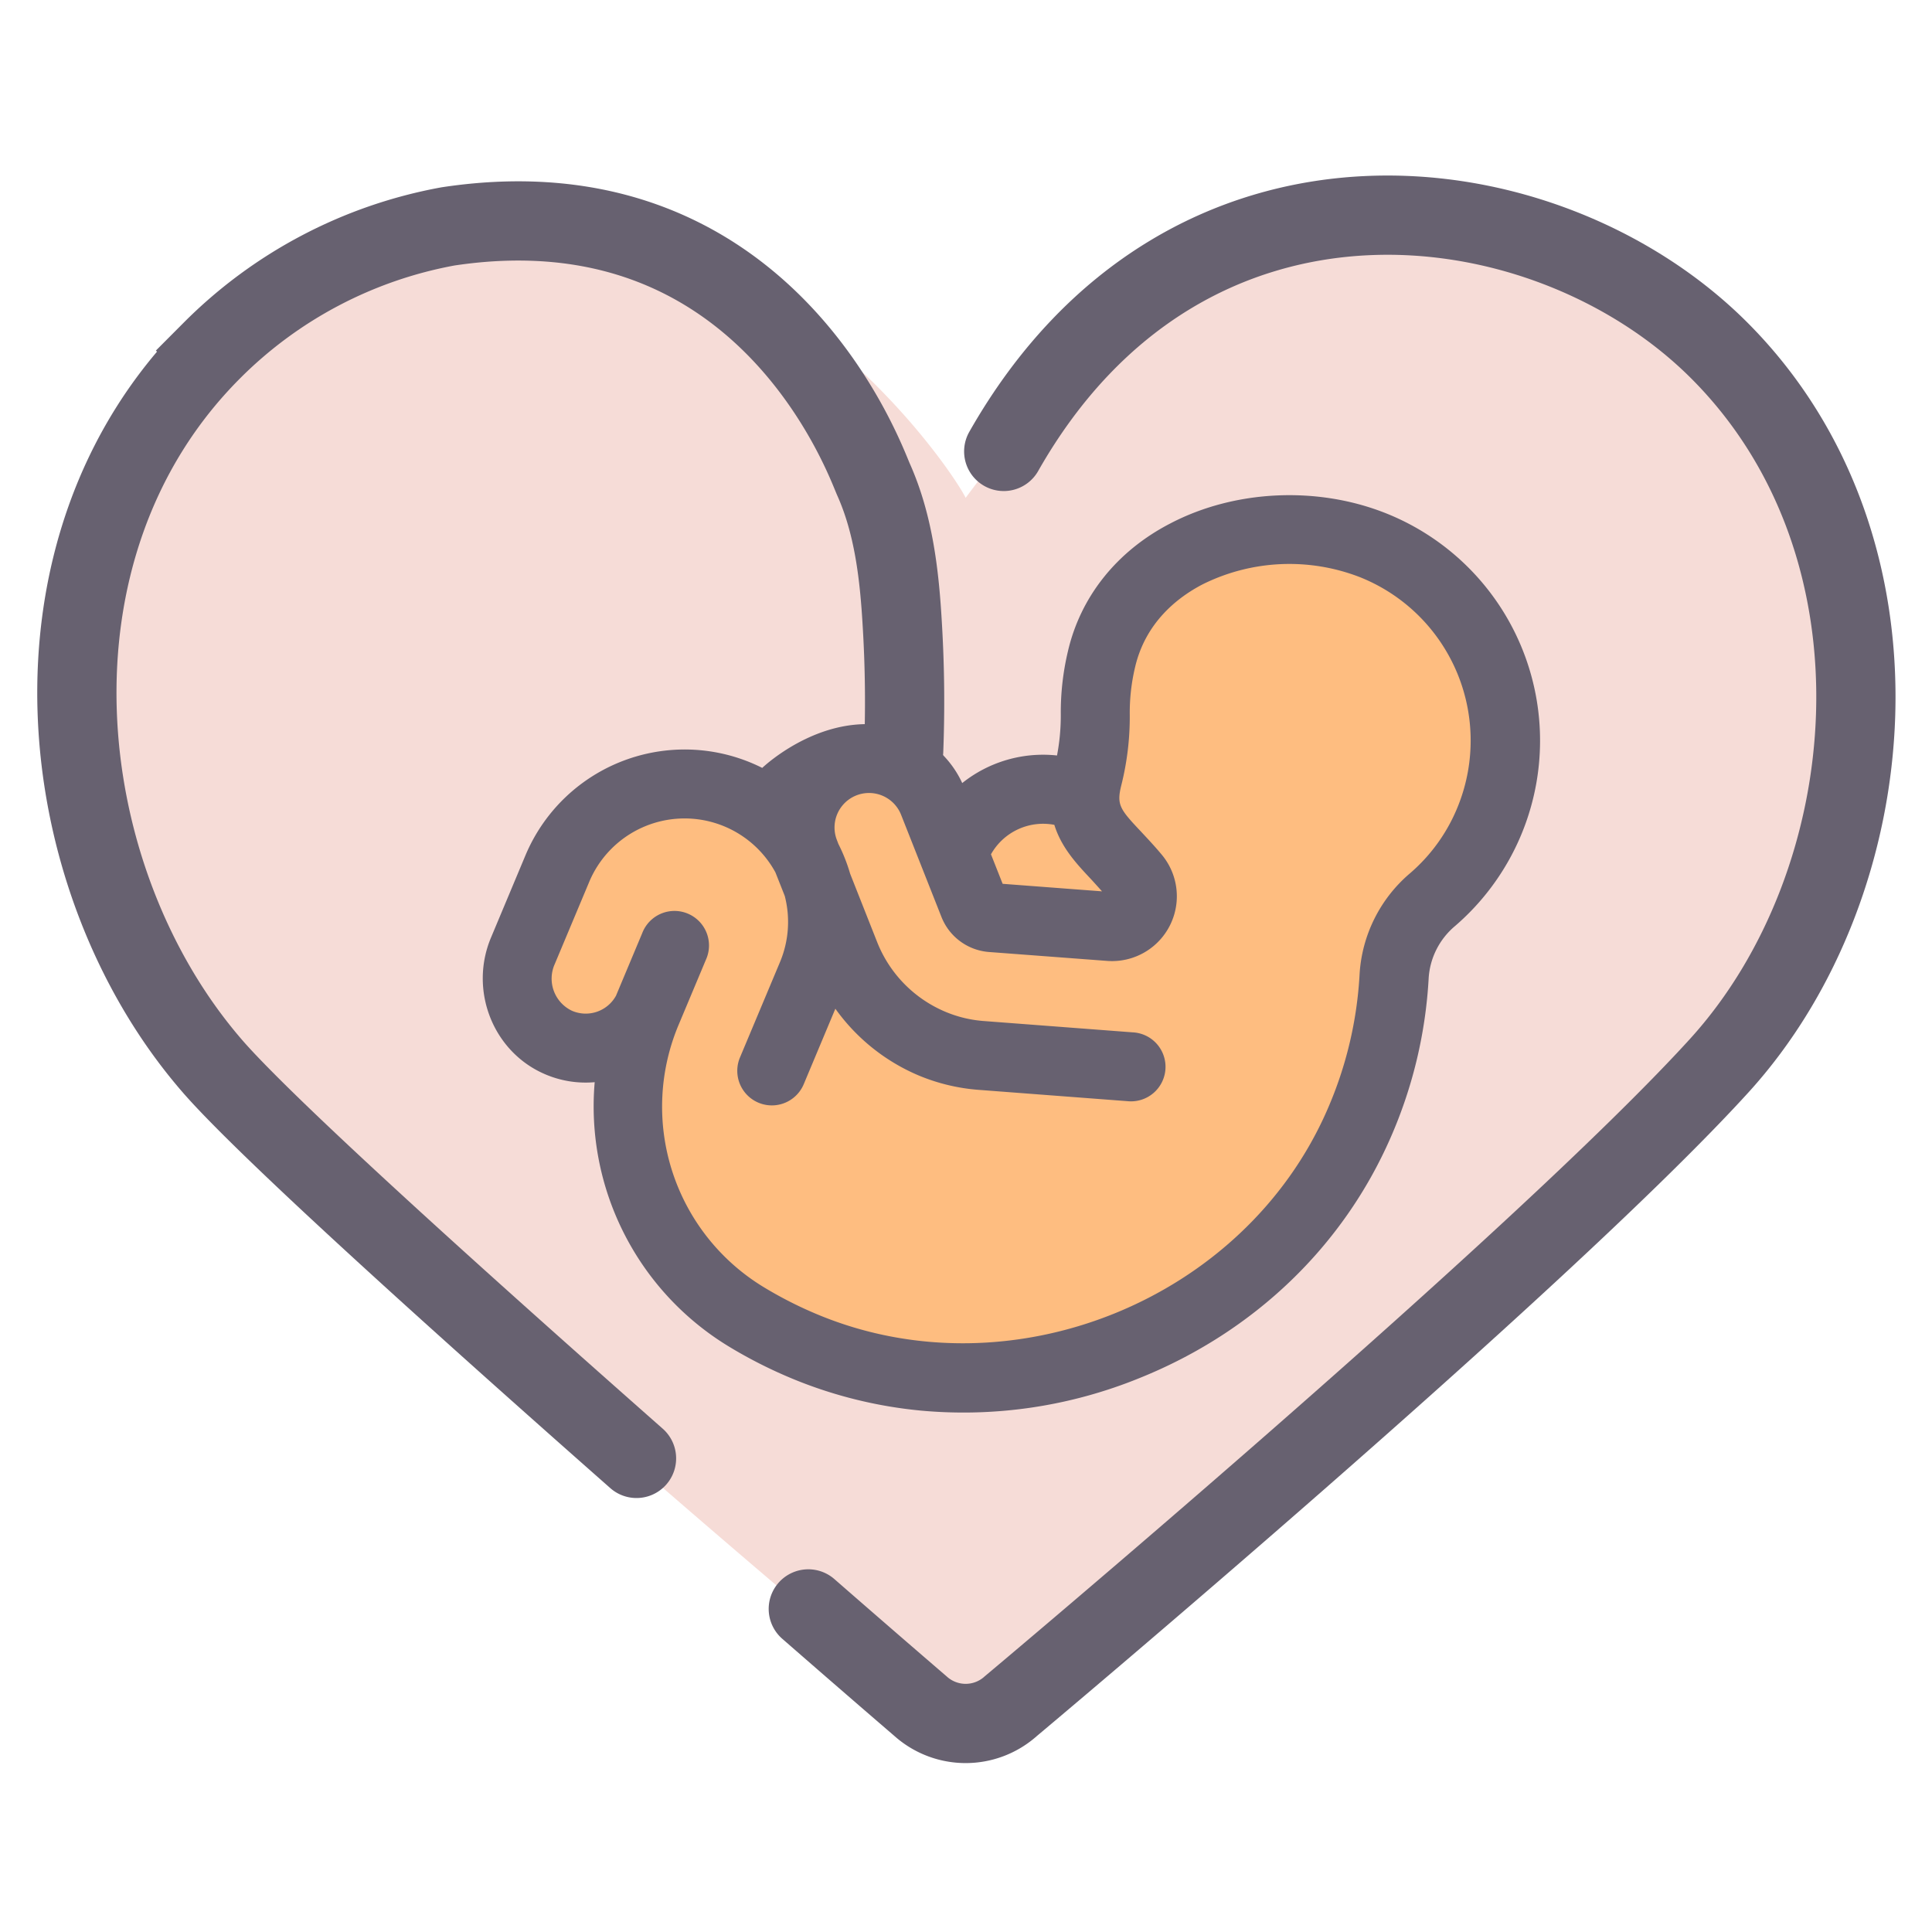
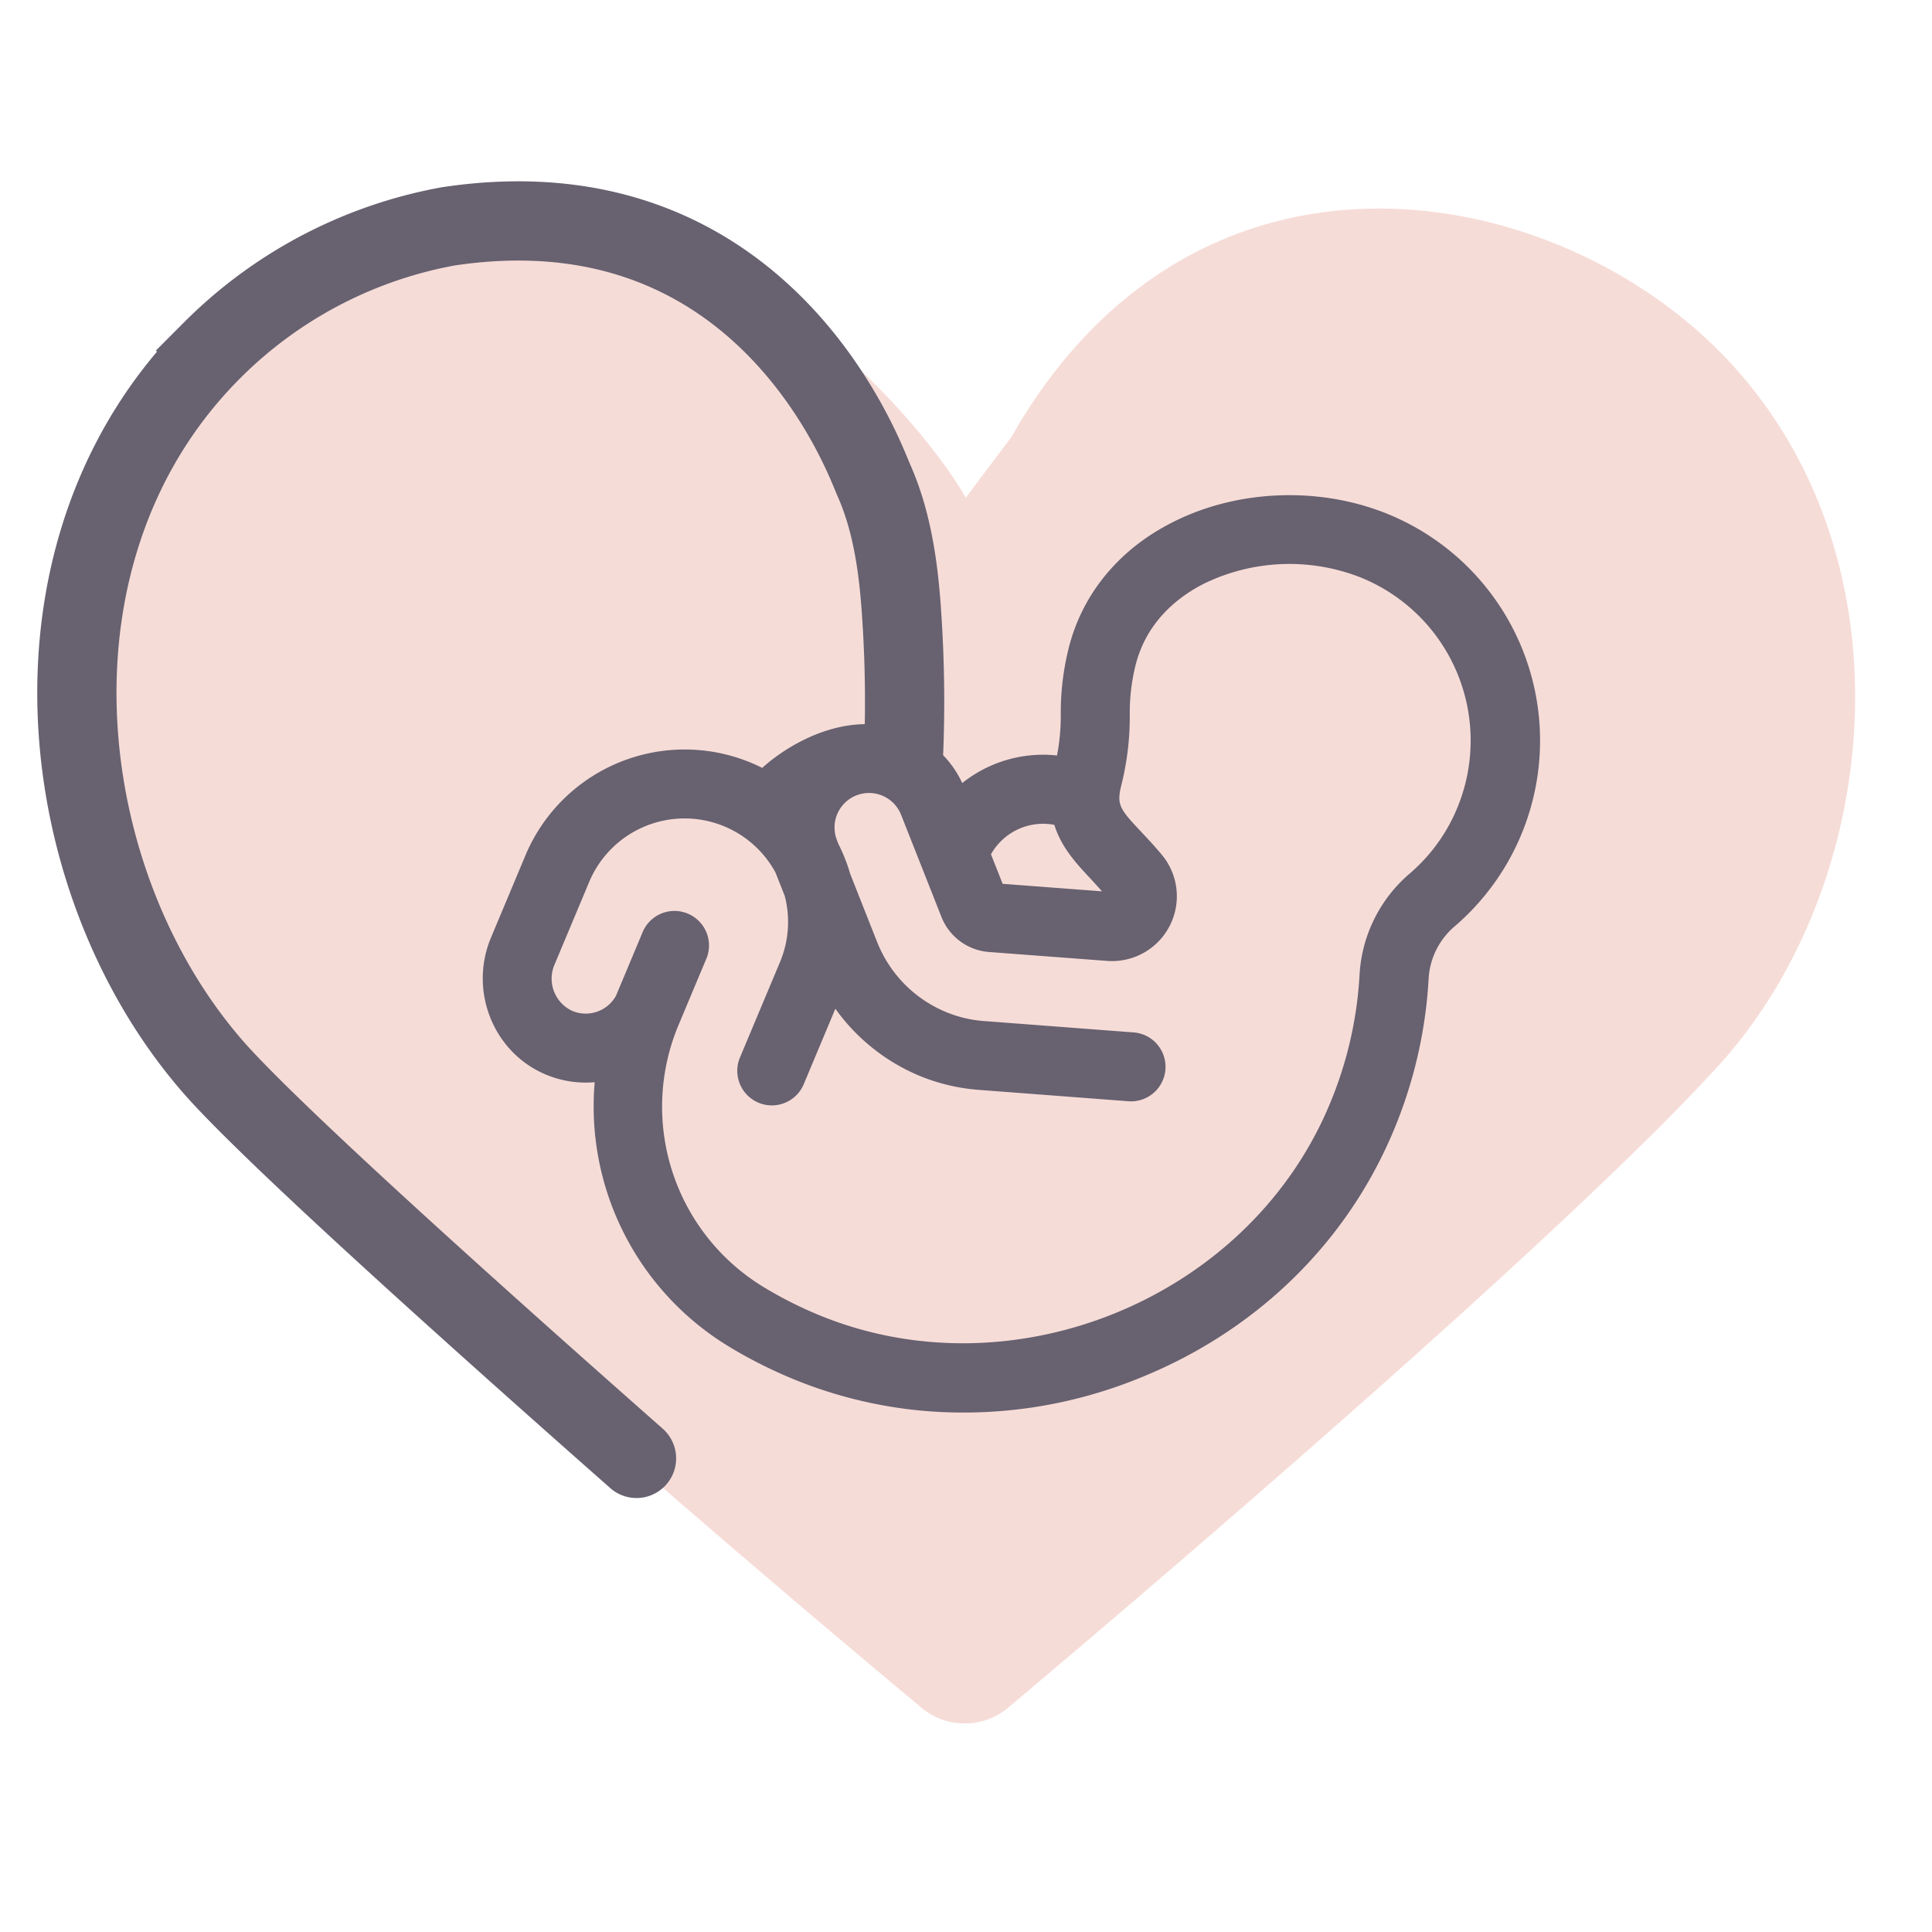
<svg xmlns="http://www.w3.org/2000/svg" id="Capa_1" data-name="Capa 1" viewBox="0 0 512 512">
  <defs>
    <style>.cls-1{fill:#f6dcd7;}.cls-2{fill:#febd80;}.cls-3{fill:#676170;}.cls-4{fill:none;stroke:#676170;stroke-linecap:round;stroke-miterlimit:10;stroke-width:21px;}</style>
  </defs>
  <title>Pregnancy</title>
  <path class="cls-1" d="M255.9,131.93c-2.51-5.63-53.71-84.57-137.39-72A118.33,118.33,0,0,0,56,92.89C3.69,145.22,13,232.74,56,282.38S243.68,452.12,243.68,452.12a17.9,17.9,0,0,0,24,0S407.86,334.68,455.44,282.38c44.08-48.46,52.25-137.16,0-189.49C409.51,46.9,316.25,31,268,115.86Z" />
-   <path class="cls-2" d="M251.32,224.53c5.34-12.75,26-15.6,38.77-10.25l7.36,68.35-39.46-3a42,42,0,0,1-13-3.13,42.42,42.42,0,0,1-23-23.4L211.24,226a18.29,18.29,0,0,1,34-13.44L256,239.68a5.59,5.59,0,0,0,4.75,3.5l31.32,2.36a8,8,0,0,0,6.67-13.27l-.16-.2c-8.1-9.66-15.44-13.38-12.37-26,3.65-15,.51-17.84,3.67-31.38,6.93-29.65,43.88-41.46,72.05-30.18a55.7,55.7,0,0,1,15.67,93.91,28.72,28.72,0,0,0-10.13,20.13,112.71,112.71,0,0,1-9.3,39.15c-24.08,55.18-90.9,82.18-146.57,59.23a113.64,113.64,0,0,1-16.14-8.2,65.39,65.39,0,0,1-25.94-81h0A18.31,18.31,0,0,1,146,276.27c-9.28-4-13.36-15-9.46-24.28l9.13-21.77a36.58,36.58,0,1,1,67.48,28.28l-10.59,25.27-33-16,7.14-17" />
  <path class="cls-3" d="M202,203.5a45.76,45.76,0,0,0-62.75,23.18l-9.12,21.77c-5.89,14,.51,30.29,14.27,36.21a27.19,27.19,0,0,0,13.2,2.13,74.44,74.44,0,0,0,35.11,69.78,123.51,123.51,0,0,0,17.43,8.86A118.29,118.29,0,0,0,244,373.82a123.65,123.65,0,0,0,58.16-8.69c30.21-12.2,53.79-34.84,66.4-63.73a121.78,121.78,0,0,0,10.06-42.32,19.65,19.65,0,0,1,7-13.69,64.85,64.85,0,0,0-18.24-109.33c-18.18-7.28-40.07-6.28-57.14,2.61C296,146,286.35,158.11,283,172.65a69.91,69.91,0,0,0-1.88,16.63,56.43,56.43,0,0,1-1,10.93A34.34,34.34,0,0,0,255,207.52a26.65,26.65,0,0,0-13.86-13.4C220.39,185.82,202,203.5,202,203.5Zm90.1,32.72-26.39-2-3.09-7.82a15.85,15.85,0,0,1,16.79-7.81c1.87,6.05,5.95,10.39,9.73,14.41C290.06,234,291.05,235.1,292.05,236.22ZM206.69,255,196.1,280.24A9.15,9.15,0,1,0,213,287.32l8.38-20A52,52,0,0,0,243.44,285a51.11,51.11,0,0,0,15.87,3.82l39.45,3a9.15,9.15,0,1,0,1.37-18.24l-39.45-3a32.42,32.42,0,0,1-10.17-2.46,33.33,33.33,0,0,1-18-18.32l-7.21-18.24a45.47,45.47,0,0,0-3.12-7.91l-.38-1a9.14,9.14,0,0,1,17-6.72l10.71,27.11a14.75,14.75,0,0,0,12.58,9.25l31.31,2.36a17.18,17.18,0,0,0,14.35-28.3l-.1-.12-.06-.07c-1.81-2.16-3.57-4-5.13-5.69-5.67-6-6.57-7.16-5.34-12.21a74.52,74.52,0,0,0,2.28-18.72,52.08,52.08,0,0,1,1.41-12.74c2.78-11.88,11.24-18.47,17.85-21.92A51.63,51.63,0,0,1,360.51,153a46.62,46.62,0,0,1,26,60.31,45.92,45.92,0,0,1-12.9,18.17,38.07,38.07,0,0,0-13.3,26.59,103.4,103.4,0,0,1-8.55,36c-22,50.52-83.74,75.45-134.71,54.44A106,106,0,0,1,202.22,341a55.94,55.94,0,0,1-22.28-69.65l7.13-17a9.15,9.15,0,1,0-16.87-7.07l-6.95,16.59a9.16,9.16,0,0,1-11.66,4A9.42,9.42,0,0,1,147,255.52l9.13-21.77a27.41,27.41,0,0,1,49.37-2.55l2.47,6.24A27.48,27.48,0,0,1,206.69,255Z" />
  <path class="cls-4" d="M168.68,386.49C122.89,346.1,70.51,299,56.15,282.38c-42.93-49.64-52.25-137.16,0-189.49A118.4,118.4,0,0,1,118.72,60C202.4,47.36,229,121.41,231.46,127c5.38,12,6.91,25.42,7.66,38.59q1,16.65.36,33.35" />
-   <path class="cls-4" d="M266,119.63C314.24,34.72,409.71,46.9,455.64,92.89c52.25,52.33,44.09,141,0,189.49-47.58,52.3-187.73,169.74-187.73,169.74a17.91,17.91,0,0,1-24,0S232,441.9,214.21,426.38" />
</svg>